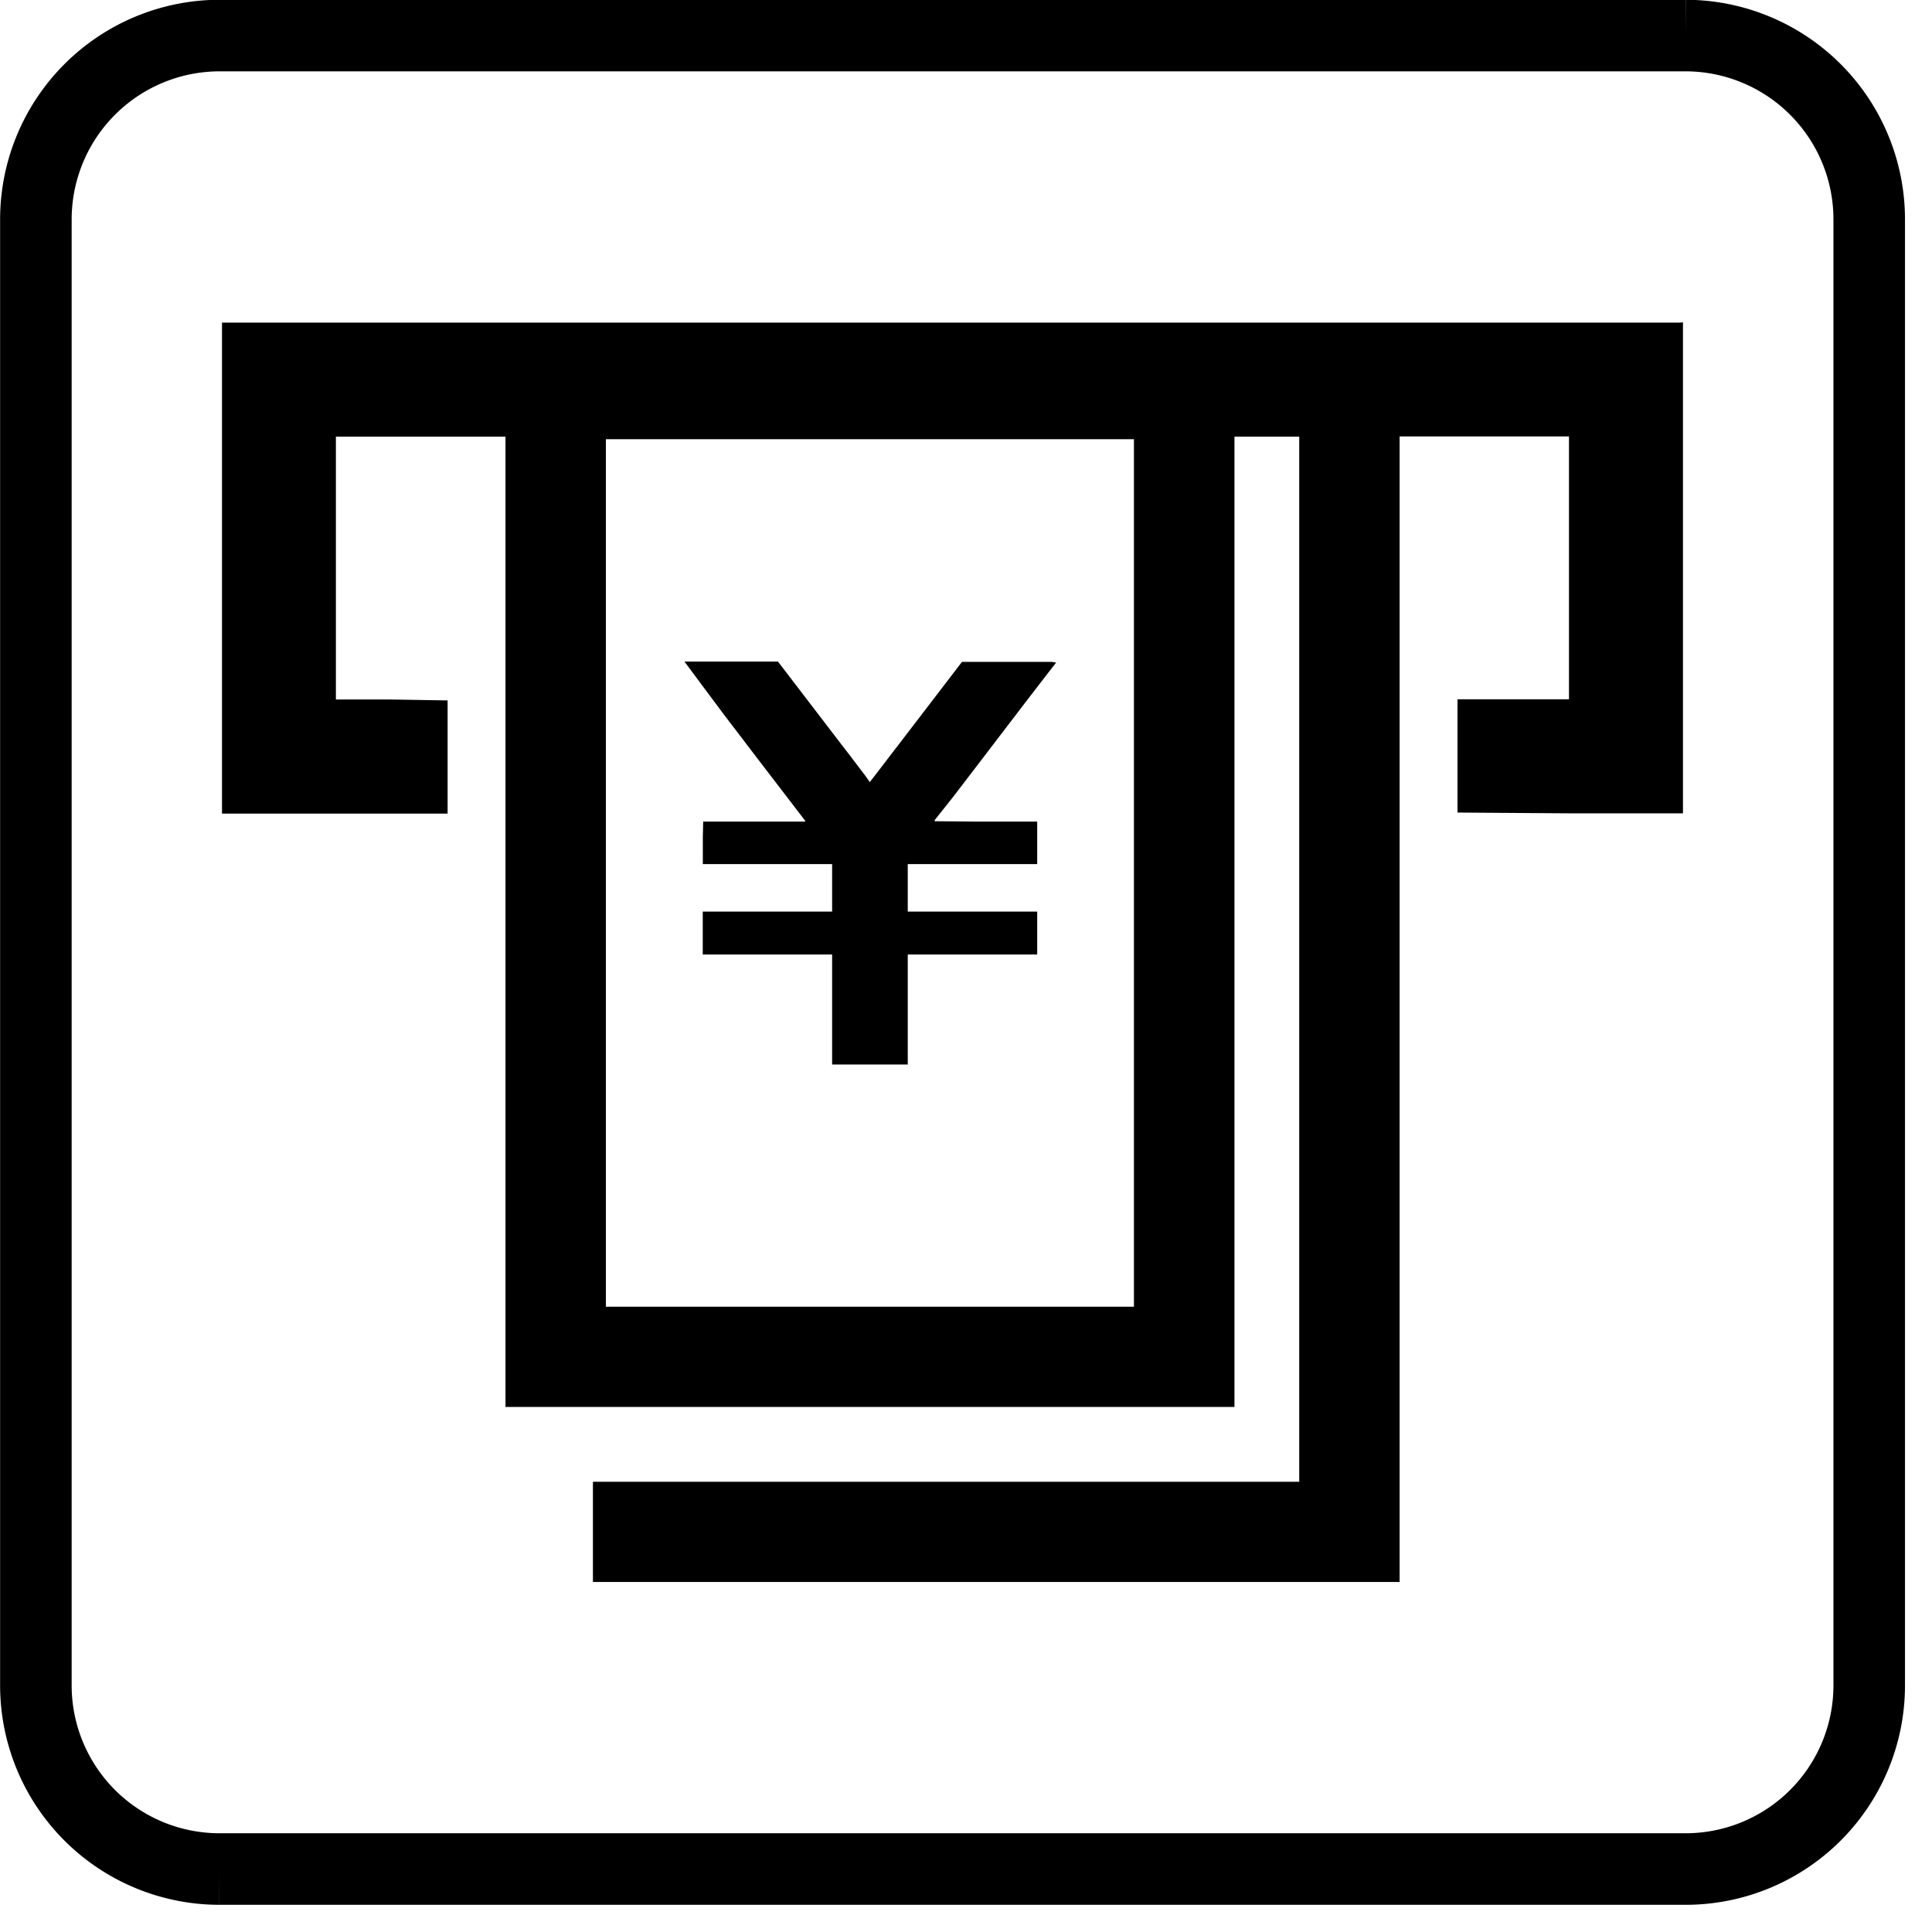
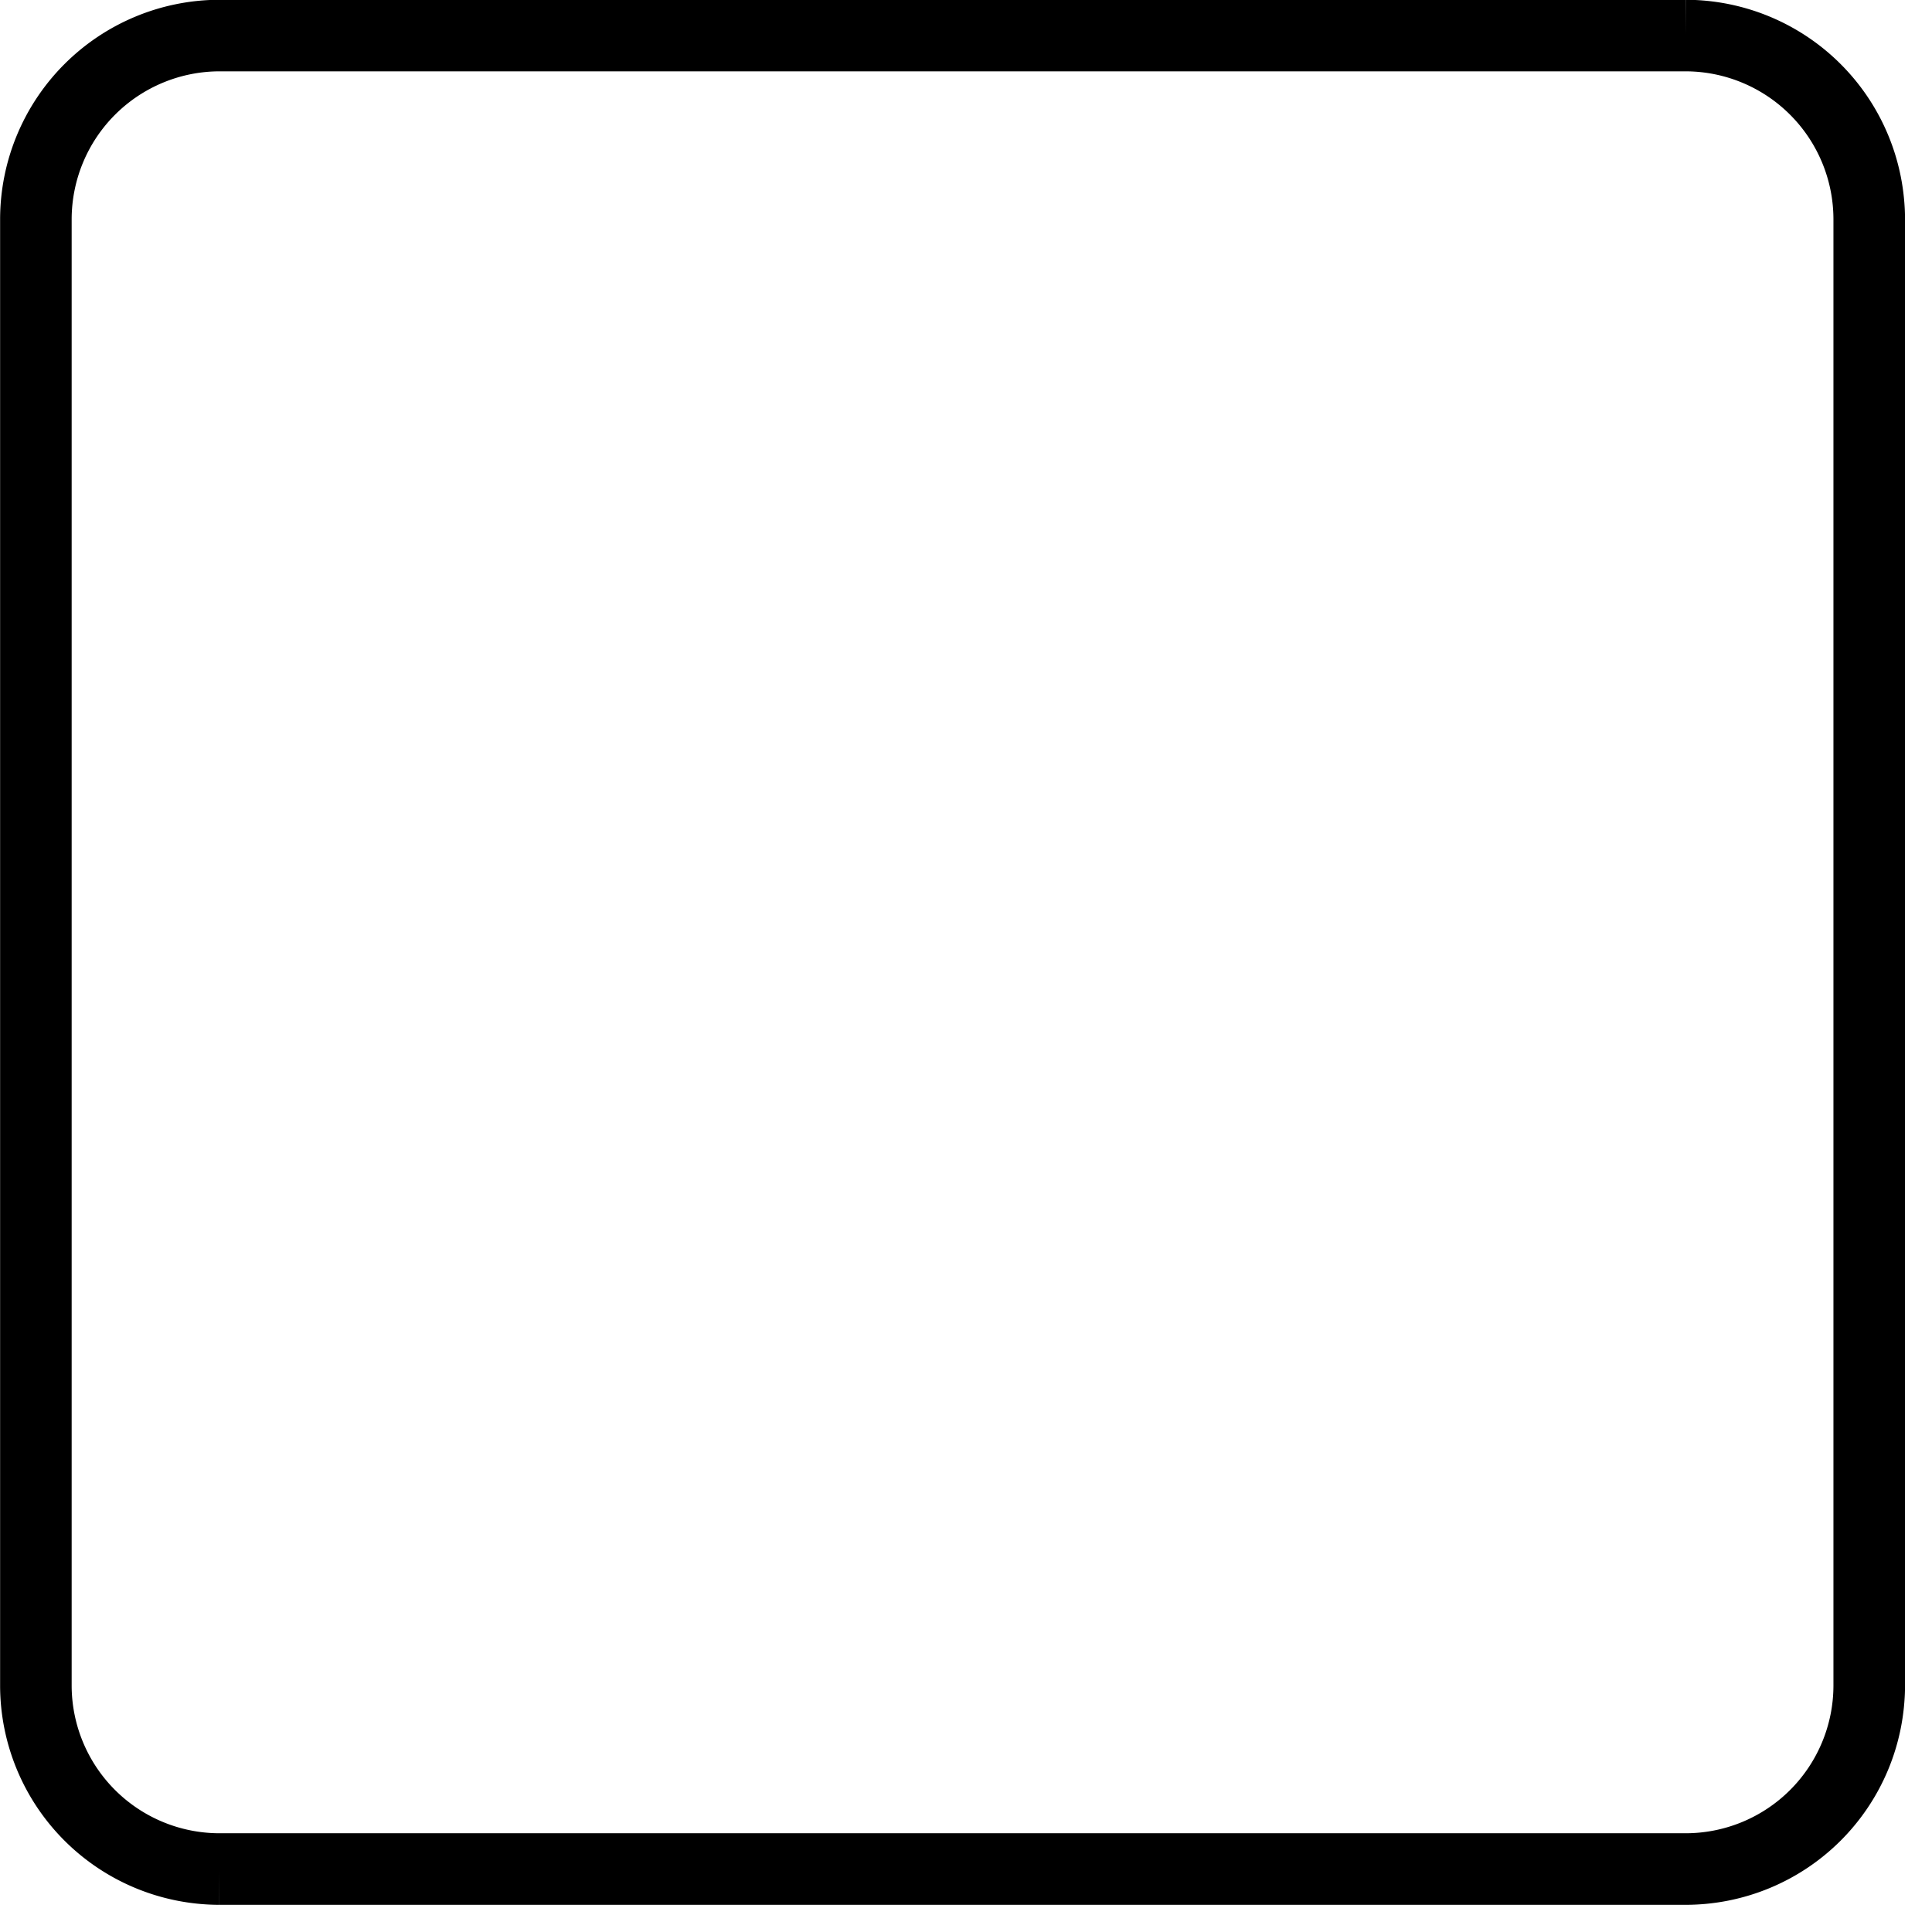
<svg xmlns="http://www.w3.org/2000/svg" width="26.623" height="26.622" viewBox="0 0 27 27">
  <g id="グループ_1633" data-name="グループ 1633" transform="translate(0.5 0.5)">
    <g id="グループ_1632" data-name="グループ 1632">
      <path id="パス_1240" data-name="パス 1240" d="M-1323.923,861.87a2.566,2.566,0,0,1-2.56,2.56h-20.5a2.567,2.567,0,0,1-2.562-2.56v-20.5a2.57,2.57,0,0,1,2.562-2.564h20.5a2.569,2.569,0,0,1,2.56,2.564Z" transform="translate(1349.546 -838.809)" fill="none" stroke="#000" stroke-miterlimit="10" stroke-width="1" />
      <g id="グループ_1631" data-name="グループ 1631" transform="translate(2.602 4.009)">
-         <path id="パス_1241" data-name="パス 1241" d="M-1332.331,855.781l.667.87.021.026.006.017h-1.428l-.005.219v.375h1.807v.664h-1.808v.6h1.808v1.537h1.057v-1.537h1.809v-.6h-1.809v-.664h1.809v-.594h-.893l-.543-.005.007-.011h-.007l.263-.331.432-.565.627-.82.379-.491-.067-.009h-1.249l-.876,1.144-.108.14-.242.316-.063.081-.005-.009,0,0-.056-.079-.238-.313-.108-.14-.876-1.144h-1.265l-.042,0,.537.721Z" transform="translate(1339.79 -849.721)" />
-         <path id="パス_1242" data-name="パス 1242" d="M-1324.523,845.982h-20.367v6.862h3.153v-1.582l-.784-.013h-.777v-3.674h2.37v13.561h10.188V847.575h.905v14.607h-9.871v1.4h11.274v-16.01h2.367v3.674h-1.558v1.583l1.585.011h1.566v-6.862Zm-7.622,1.639v12.114h-7.38V847.611h7.38Z" transform="translate(1344.89 -845.982)" />
-       </g>
+         </g>
    </g>
  </g>
</svg>